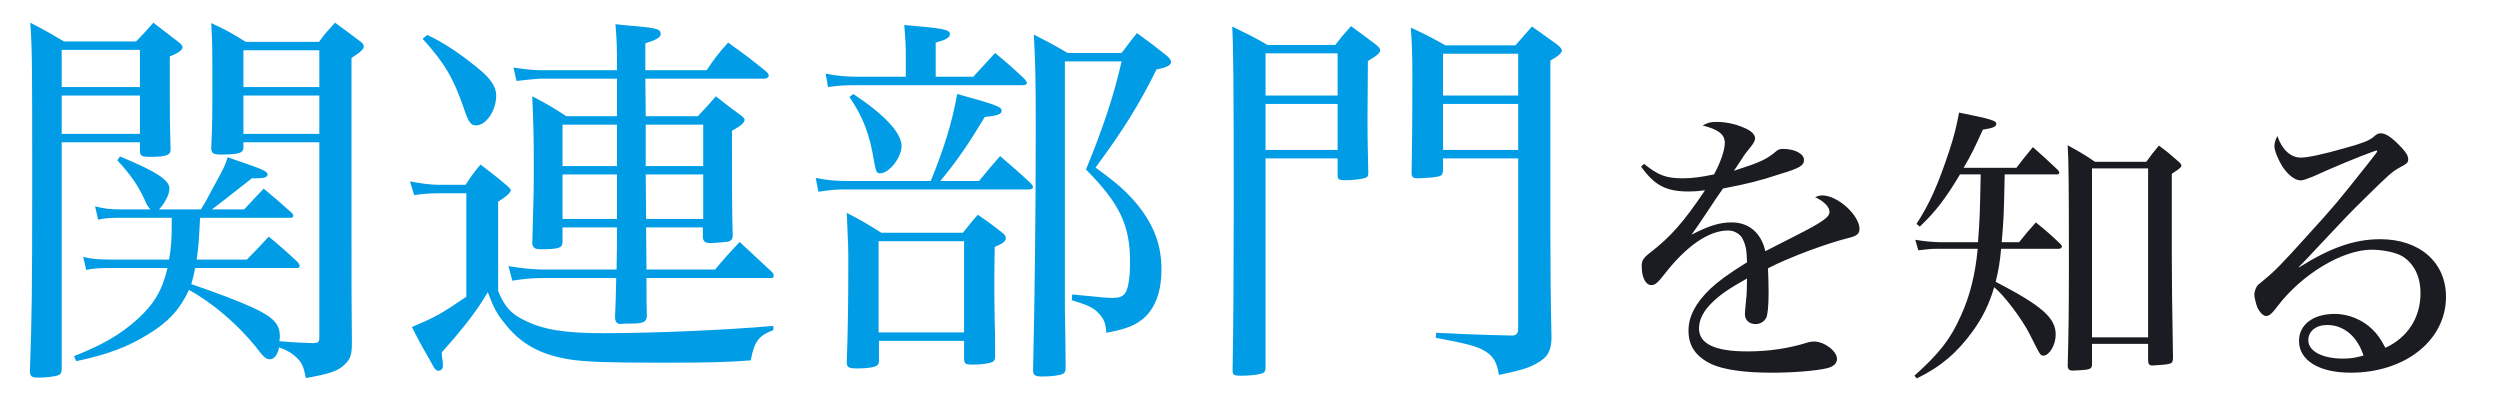
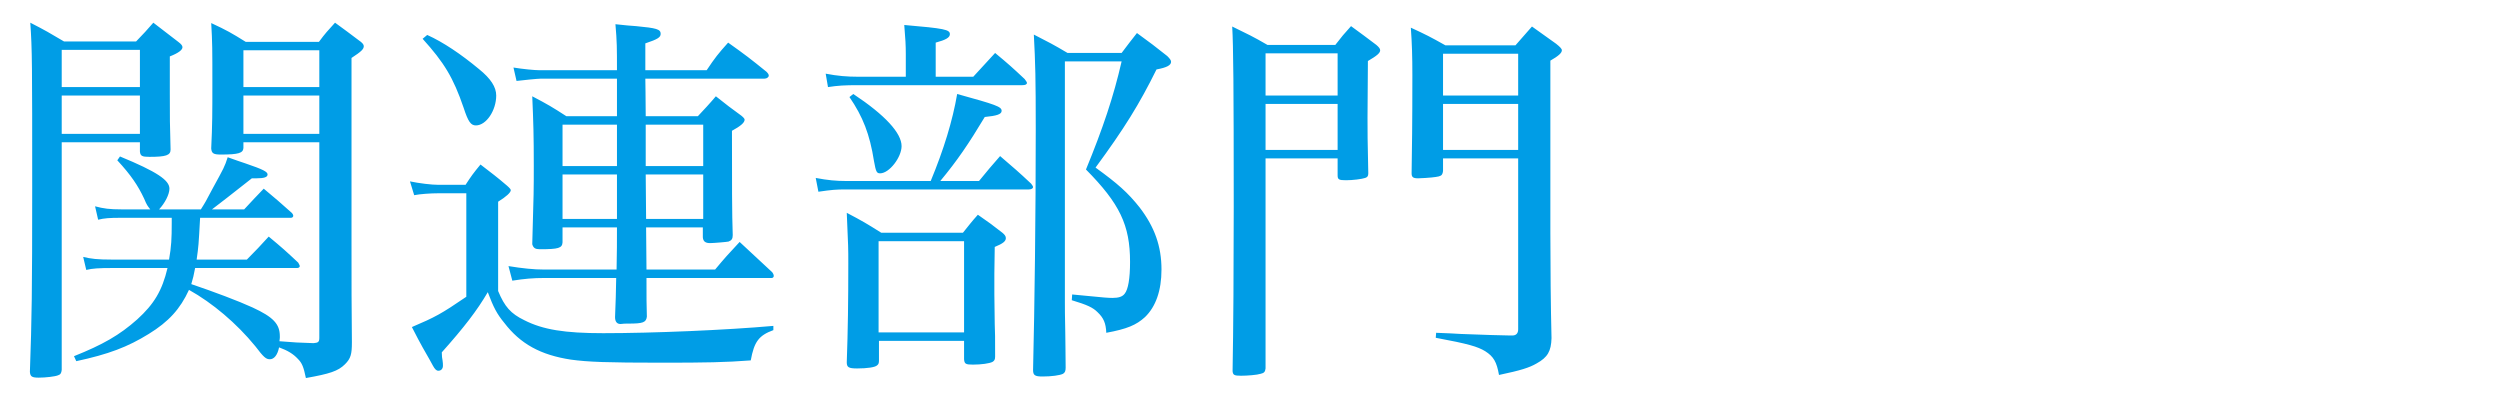
<svg xmlns="http://www.w3.org/2000/svg" width="600" height="96" viewBox="0 0 600 96" fill="none">
  <path d="M69.828 52.272H48.024C47.656 58.988 47.656 58.988 47.196 62.3H59.248C61.64 59.908 62.284 59.172 64.492 56.78C67.712 59.448 68.632 60.276 71.576 63.036C71.76 63.404 71.944 63.68 71.944 63.864C71.944 64.14 71.668 64.324 71.3 64.324H46.828C46.46 66.256 46.368 66.624 45.908 68.188C51.336 70.028 57.224 72.236 60.628 73.8C65.596 76.1 67.16 77.756 67.16 80.7C67.16 80.7 67.16 80.976 67.16 81.068L67.068 81.896C70.472 82.172 71.852 82.264 75.256 82.356C76.36 82.264 76.636 82.08 76.636 81.068V34.148H58.42V35.528C58.328 36.724 57.316 37.092 52.992 37.092C51.244 37.092 50.784 36.816 50.692 35.62C50.968 29.824 50.968 27.248 50.968 19.796C50.968 11.884 50.968 10.228 50.692 5.536C54.464 7.284 55.568 7.928 58.972 10.044H76.544C78.108 7.928 78.66 7.376 80.408 5.444C82.892 7.284 83.72 7.836 86.112 9.676C86.94 10.228 87.308 10.688 87.308 11.056C87.308 11.792 86.756 12.344 84.364 13.908V58.62C84.364 70.12 84.364 71.776 84.456 82.172C84.456 85.024 84.18 86.036 82.8 87.416C81.144 89.072 79.12 89.716 73.416 90.728C72.864 88.06 72.496 87.14 71.484 86.128C70.38 84.932 69 84.104 66.976 83.368C66.608 85.208 65.78 86.22 64.768 86.22C63.848 86.22 63.296 85.76 61.272 83.092C56.764 77.572 50.968 72.696 45.356 69.568C43.24 74.168 40.48 77.204 35.696 80.148C30.636 83.276 26.036 85.024 18.308 86.68L17.756 85.484C24.656 82.724 28.704 80.424 32.936 76.652C36.984 72.972 38.916 69.752 40.204 64.324H26.864C23.828 64.324 22.172 64.416 20.7 64.784L19.964 61.656C21.804 62.116 23.368 62.3 26.864 62.3H40.572C41.124 59.172 41.216 57.24 41.216 53.468V52.272H28.98C26.312 52.272 25.024 52.364 23.552 52.732L22.816 49.512C24.84 50.064 26.312 50.248 29.072 50.248H36.064C35.42 49.42 35.236 49.236 34.592 47.672C33.12 44.544 31.464 42.06 28.152 38.472L28.796 37.552C37.72 41.232 40.664 43.256 40.664 45.28C40.664 46.66 39.56 48.776 38.18 50.248H48.208C49.312 48.5 49.312 48.5 51.06 45.188C53.728 40.312 53.912 40.036 54.648 37.736C56.488 38.38 57.96 38.932 58.88 39.208C63.204 40.68 64.216 41.232 64.216 41.876C64.216 42.52 63.388 42.796 61.548 42.796C61.364 42.796 60.812 42.796 60.444 42.796C54.096 47.764 53.912 47.948 50.876 50.248H58.604C60.996 47.672 60.996 47.672 63.296 45.28C66.24 47.764 67.16 48.5 70.012 51.076C70.288 51.352 70.38 51.628 70.38 51.812C70.38 52.088 70.104 52.272 69.828 52.272ZM76.636 32.124V22.924H58.42V32.124H76.636ZM76.636 20.9V12.068H58.42V20.9H76.636ZM33.58 34.148H14.812V88.796C14.72 89.532 14.536 89.9 13.892 90.084C13.248 90.36 10.948 90.636 9.292 90.636C7.636 90.636 7.268 90.36 7.176 89.256C7.636 76.284 7.728 70.12 7.728 45.096C7.728 15.38 7.728 11.976 7.268 5.444C10.856 7.284 11.96 7.928 15.364 9.952H32.66C34.592 7.928 35.144 7.376 36.8 5.444L42.78 10.044C43.516 10.596 43.792 10.964 43.792 11.332C43.792 11.976 42.872 12.712 40.756 13.54V22.464C40.756 28.076 40.756 30.192 40.94 35.896C40.94 37.276 39.836 37.644 35.88 37.644C34.132 37.644 33.672 37.46 33.58 36.356V34.148ZM33.58 32.124V22.924H14.812V32.124H33.58ZM33.58 20.9V11.976H14.812V20.9H33.58ZM155.064 54.572L155.156 64.692H171.624C173.924 61.932 174.752 61.012 177.512 58.068L185.332 65.336C185.608 65.704 185.7 65.98 185.7 66.256C185.7 66.44 185.516 66.716 185.24 66.716H155.156C155.156 72.42 155.156 72.42 155.248 76.008C155.064 77.388 154.328 77.664 150.832 77.664C150.096 77.664 149.544 77.664 148.992 77.756H148.9C148.072 77.756 147.612 77.204 147.612 76.1C147.796 71.96 147.796 70.764 147.888 66.716H130.684C127.924 66.716 125.9 66.9 122.956 67.36L122.036 63.864C125.44 64.416 128.108 64.692 130.592 64.692H147.98C148.072 60.092 148.072 58.344 148.072 54.572H135.008V58.16C134.916 59.54 134.088 59.816 129.58 59.816C128.476 59.816 128.016 59.54 127.74 58.62C128.108 46.2 128.108 45.556 128.108 39.668C128.108 32.584 128.016 29.456 127.74 23.108C131.42 25.04 132.524 25.684 135.928 27.892H148.072V18.876H129.856C129.028 18.876 125.44 19.244 123.968 19.428L123.232 16.208C125.44 16.576 128.292 16.852 129.488 16.852H148.072C148.072 11.424 148.072 10.044 147.704 5.812C149.912 6.088 151.568 6.18 152.672 6.272C157.548 6.732 158.56 7.008 158.56 8.112C158.56 8.94 157.916 9.4 154.88 10.412V16.852H169.6C171.624 13.816 172.36 12.896 174.752 10.228C178.892 13.172 180.088 14.092 183.952 17.22C184.32 17.588 184.504 17.864 184.504 18.14C184.504 18.508 184.044 18.876 183.492 18.876H154.88C154.88 20.256 154.972 23.292 154.972 27.892H167.484C168.864 26.42 170.336 24.856 171.808 23.108C174.476 25.224 175.304 25.868 177.972 27.8C178.524 28.26 178.708 28.536 178.708 28.72C178.708 29.456 177.696 30.284 175.672 31.388C175.672 44.084 175.672 51.352 175.856 56.412C175.856 57.332 175.58 57.7 174.844 57.976C174.476 58.068 171.256 58.344 170.428 58.344C169.324 58.344 168.772 57.976 168.68 56.964V54.572H155.064ZM155.064 52.548H168.772V41.876H154.972L155.064 52.548ZM148.072 52.548V41.876H135.008V52.548H148.072ZM154.972 39.852H168.772V29.916H154.972V35.528C154.972 37.184 154.972 38.288 154.972 38.932V39.852ZM135.008 39.852H148.072C148.072 38.196 148.072 38.196 148.072 29.916H135.008V39.852ZM101.428 9.308L102.532 8.388C106.396 10.136 110.628 12.988 114.952 16.576C117.804 18.876 119.092 20.9 119.092 22.924C119.092 26.512 116.7 30.1 114.216 30.1C113.02 30.1 112.376 29.272 111.272 25.868C108.788 18.6 106.58 15.012 101.428 9.308ZM99.404 46.844L98.392 43.532C100.6 43.992 103.544 44.36 105.292 44.36H111.732C113.112 42.244 113.572 41.6 115.32 39.484C118.172 41.692 119.092 42.336 121.668 44.544C122.404 45.188 122.588 45.464 122.588 45.648C122.588 46.2 121.484 47.212 119.552 48.408V69.844C121.116 73.616 122.588 75.272 125.808 76.836C130.316 79.136 135.56 79.964 144.76 79.964C156.72 79.964 174.2 79.228 185.608 78.216V79.228C182.112 80.516 181.008 81.988 180.18 86.496C174.2 86.956 169.324 87.048 158.928 87.048C145.496 87.048 141.08 86.864 137.032 86.312C129.764 85.208 124.888 82.54 121.024 77.48C119.276 75.364 118.448 73.8 117.068 70.12C114.492 74.536 111.364 78.584 106.028 84.564C106.028 85.484 106.12 86.036 106.212 86.496C106.304 86.956 106.304 87.508 106.304 87.784C106.304 88.52 105.844 88.98 105.2 88.98C104.74 88.98 104.372 88.612 103.912 87.784C103.728 87.416 102.808 85.76 101.428 83.368C100.876 82.356 99.956 80.7 98.852 78.492C104.464 76.1 105.844 75.364 111.916 71.224V46.384H105.292C103.268 46.384 100.784 46.568 99.404 46.844ZM224.568 18.416H233.584L238.828 12.712C242.048 15.38 242.968 16.208 245.912 18.968C246.188 19.336 246.464 19.704 246.464 19.888C246.464 20.256 246.096 20.44 245.36 20.44H205.892C202.764 20.44 201.108 20.532 198.716 20.9L198.164 17.68C201.016 18.232 203.316 18.416 205.892 18.416H217.392V12.988C217.392 10.872 217.3 9.308 217.024 5.996C226.684 6.824 227.972 7.1 227.972 8.204C227.972 9.032 226.96 9.584 224.568 10.228V18.416ZM225.672 43.44H234.964C237.172 40.772 237.816 39.944 240.024 37.46C243.336 40.312 244.348 41.14 247.476 44.084C247.752 44.452 247.936 44.728 247.936 44.912C247.936 45.188 247.568 45.464 246.924 45.464H203.132C200.556 45.464 199.636 45.556 196.416 46.016L195.772 42.704C198.624 43.256 200.74 43.44 203.04 43.44H223.372C226.5 35.896 228.616 28.996 229.72 22.556C239.012 25.132 240.392 25.592 240.392 26.604C240.392 27.432 239.196 27.8 236.344 28.076C232.48 34.516 229.72 38.564 225.672 43.44ZM203.868 23.292L204.788 22.556C212.424 27.616 216.38 31.94 216.38 35.068C216.38 37.736 213.436 41.6 211.228 41.6C210.4 41.6 210.216 41.232 209.756 38.656C208.744 32.216 207.088 27.984 203.868 23.292ZM210.952 81.804V86.496C210.952 87.14 210.86 87.416 210.492 87.692C210.032 88.152 208.1 88.428 205.708 88.428C203.684 88.428 203.224 88.152 203.224 86.956C203.5 79.228 203.592 72.328 203.592 63.22C203.592 59.448 203.592 59.448 203.224 51.076C206.904 53.008 208.008 53.652 211.504 55.86H231.1C232.664 53.928 233.124 53.284 234.688 51.536C237.356 53.376 238.092 53.928 240.576 55.86C241.128 56.32 241.404 56.688 241.404 57.148C241.404 57.884 240.76 58.436 238.736 59.264L238.644 65.704V70.58C238.644 71.96 238.644 71.96 238.736 77.756C238.828 80.332 238.828 80.332 238.828 85.576C238.828 86.312 238.644 86.588 238.184 86.864C237.448 87.232 235.516 87.508 233.492 87.508C231.744 87.508 231.468 87.324 231.376 86.22V81.804H210.952ZM210.86 57.884V79.78H231.376V57.884H210.86ZM255.572 14.736V72.604C255.572 73.432 255.572 76.1 255.664 79.688C255.664 81.62 255.756 84.564 255.756 88.244C255.756 89.072 255.572 89.44 255.112 89.716C254.376 90.084 252.352 90.36 250.236 90.36C248.396 90.36 247.936 90.084 247.936 88.796C248.304 73.616 248.58 51.72 248.58 31.02C248.58 18.784 248.488 15.196 248.12 8.296C251.708 10.136 252.812 10.688 256.216 12.712H269.188C270.752 10.596 271.304 9.952 272.868 7.928C276.18 10.32 277.1 11.056 280.136 13.448C280.78 14.092 281.056 14.46 281.056 14.828C281.056 15.656 280.044 16.208 277.56 16.668C273.42 25.04 269.832 30.836 262.932 40.22C268.268 44.084 270.66 46.2 273.512 49.788C277.1 54.48 278.756 59.08 278.756 64.692C278.756 69.752 277.376 73.616 274.8 76.1C272.684 78.032 270.476 78.952 265.508 79.872C265.416 77.572 264.864 76.284 263.392 74.904C262.288 73.8 260.908 73.156 257.228 72.052L257.32 70.672L261.184 71.04C264.68 71.408 266.152 71.5 266.98 71.5C268.452 71.5 269.372 71.224 269.924 70.488C270.752 69.476 271.212 66.9 271.212 62.852C271.212 54.02 268.728 48.868 260.632 40.68C264.68 30.836 267.256 23.2 269.188 14.736H255.572ZM321.028 38.012H303.732V88.428C303.64 89.256 303.364 89.532 302.536 89.716C301.708 89.992 299.316 90.176 297.844 90.176C296.188 90.176 295.912 89.992 295.82 89.072C296.004 79.136 296.096 63.772 296.096 49.788C296.096 20.808 296.004 10.964 295.728 6.364C299.5 8.204 300.696 8.756 304.192 10.78H320.476C322.04 8.756 322.5 8.204 324.248 6.272C326.916 8.204 327.744 8.848 330.32 10.78C330.964 11.332 331.24 11.7 331.24 12.068C331.24 12.712 330.504 13.356 328.296 14.644L328.204 28.26C328.204 32.584 328.204 32.584 328.388 41.6C328.388 42.244 328.204 42.52 327.652 42.704C326.824 42.98 324.708 43.256 323.052 43.256C321.304 43.256 321.028 43.072 321.028 42.06V38.012ZM321.028 35.988V24.948H303.732V35.988H321.028ZM321.028 22.924V12.804H303.732V22.924H321.028ZM364.36 38.012H346.328V41.048C346.236 41.784 346.052 42.152 345.316 42.336C344.58 42.52 342.924 42.704 340.348 42.796C339.152 42.796 338.784 42.52 338.784 41.6C338.876 35.528 338.968 30.1 338.968 18.048C338.968 13.632 338.876 10.412 338.6 6.64C342.188 8.296 343.292 8.848 346.88 10.872H363.716C365.464 8.94 365.924 8.296 367.672 6.364C370.248 8.204 370.984 8.756 373.468 10.504C374.388 11.24 374.848 11.7 374.848 12.068C374.848 12.712 374.02 13.448 372.088 14.552V55.952C372.088 63.68 372.18 73.984 372.364 81.16C372.272 84.288 371.444 85.76 368.776 87.232C367.028 88.244 365.004 88.888 359.76 89.992C359.208 86.864 358.472 85.576 356.448 84.288C354.608 83.184 352.492 82.54 344.58 81.068L344.672 79.872C347.248 79.964 349.272 80.056 350.56 80.148C358.104 80.424 358.104 80.424 362.336 80.516C362.52 80.516 362.704 80.516 362.704 80.516C362.888 80.516 362.98 80.516 362.98 80.516C363.9 80.516 364.36 79.964 364.36 79.044V38.012ZM364.36 35.988V24.948H346.328V35.988H364.36ZM364.36 22.924V12.896H346.328V22.924H364.36Z" fill="#009DE6" />
-   <path d="M393.864 39.984C397.104 44.52 399.84 45.96 405.384 45.96C406.536 45.96 407.4 45.888 409.2 45.672C404.232 53.088 400.992 56.832 396.024 60.648C394.368 61.944 394.008 62.52 394.008 63.888C394.008 66.552 394.944 68.424 396.312 68.424C397.176 68.424 397.752 67.992 399.336 65.976C404.664 59.064 410.064 55.32 414.744 55.32C416.256 55.32 417.696 56.184 418.272 57.408C418.992 58.92 419.208 60 419.28 62.952C414.528 65.904 412.368 67.56 410.496 69.288C406.968 72.672 405.24 75.912 405.24 79.368C405.24 83.112 407.04 85.632 410.856 87.432C413.736 88.728 418.632 89.448 425.256 89.448C430.368 89.448 435.768 89.016 438.504 88.368C440.016 88.008 440.88 87.216 440.88 86.136C440.88 84.264 437.856 81.96 435.336 81.96C434.904 81.96 434.4 82.032 433.896 82.176C429.36 83.616 424.536 84.336 419.352 84.336C411.576 84.336 407.76 82.536 407.76 78.792C407.76 76.704 408.84 74.544 411.144 72.384C412.944 70.656 415.032 69.216 419.28 66.84C419.28 69.288 419.208 70.656 419.064 71.952C418.776 74.976 418.776 74.976 418.776 75.408C418.776 76.848 419.856 77.784 421.368 77.784C422.448 77.784 423.456 77.136 423.888 76.272C424.248 75.552 424.464 73.464 424.464 70.08C424.464 68.136 424.392 66.336 424.32 64.392C429.432 61.728 438.432 58.416 443.616 57.12C445.56 56.688 446.28 56.112 446.28 54.96C446.28 51.648 441.024 46.896 437.352 46.896C436.848 46.896 436.488 46.968 435.624 47.328C437.712 48.264 439.08 49.632 439.08 50.856C439.08 52.152 437.28 53.376 430.584 56.76C424.896 59.64 424.896 59.64 423.672 60.288C422.736 55.968 419.784 53.376 415.608 53.376C412.728 53.376 410.136 54.168 405.96 56.328C407.184 54.6 407.688 53.952 409.776 50.784C411.288 48.408 411.936 47.544 413.52 45.24C419.136 44.16 421.944 43.512 427.416 41.712C431.952 40.344 432.96 39.696 432.96 38.4C432.96 36.888 430.728 35.736 427.92 35.736C427.2 35.736 426.768 35.88 426.264 36.312C423.888 38.328 422.376 38.976 416.112 40.992C416.688 40.2 416.688 40.2 418.056 38.112C418.632 37.176 419.28 36.312 420.072 35.376C420.936 34.296 421.224 33.72 421.224 33.216C421.224 32.28 420.288 31.344 418.488 30.624C416.328 29.688 414.024 29.256 411.936 29.256C410.568 29.256 409.92 29.4 408.624 30.12C412.44 31.056 413.952 32.28 413.952 34.296C413.952 36.024 412.944 38.976 411.36 41.856C408.264 42.504 406.176 42.792 403.872 42.792C399.84 42.792 397.968 42.072 394.584 39.336L393.864 39.984ZM493.8 41.856C494.016 41.856 494.232 41.64 494.232 41.424C494.232 41.208 494.088 40.992 493.8 40.704C491.28 38.328 490.488 37.608 487.896 35.304C486.096 37.464 485.592 38.112 483.936 40.272H471.264C473.064 37.248 474.072 35.16 475.872 31.128C478.464 30.696 479.112 30.408 479.112 29.688C479.112 28.968 477.744 28.536 470.184 27.024C469.464 30.768 468.888 33 467.808 36.24C465.144 44.304 463.056 48.984 459.96 53.736L460.752 54.384C464.496 50.856 467.016 47.544 470.4 41.856H475.368C475.152 52.224 475.152 52.224 474.72 58.128H465.576C464.28 58.128 461.76 57.912 459.672 57.552L460.392 60.072C462.696 59.784 463.704 59.712 464.784 59.712H474.648C474.072 65.76 472.848 70.872 470.616 75.768C468.168 81.312 465.432 84.84 459.456 90.168L460.032 90.816C465.792 88.008 469.68 84.696 473.496 79.44C475.872 76.128 477.384 73.032 478.608 68.928C480.984 70.872 485.232 76.488 487.104 80.16C489.696 85.344 489.696 85.344 490.416 85.344C491.856 85.344 493.368 82.752 493.368 80.304C493.368 76.272 490.056 73.392 478.968 67.632C479.688 64.68 479.976 62.88 480.264 59.712H494.16C494.52 59.712 494.88 59.424 494.88 59.136C494.88 59.064 494.736 58.848 494.52 58.56C492.072 56.256 491.28 55.536 488.616 53.376C486.816 55.392 486.24 56.04 484.584 58.128H480.408C480.912 52.152 480.912 52.152 481.128 41.856H493.8ZM502.8 38.832C500.064 36.96 499.128 36.456 496.248 34.872C496.464 38.4 496.536 44.088 496.536 63.24C496.536 74.184 496.464 80.016 496.248 87.72C496.248 88.584 496.608 88.944 497.472 88.944C497.472 88.944 497.544 88.944 497.616 88.944C497.76 88.944 498.264 88.872 498.984 88.872C501.648 88.728 502.08 88.512 502.08 87.432V82.536H515.544V86.496C515.544 87.36 515.832 87.72 516.624 87.72C521.376 87.432 521.448 87.36 521.52 85.92C521.304 71.88 521.232 68.424 521.232 61.584V41.712C523.104 40.488 523.536 40.128 523.536 39.768C523.536 39.48 523.32 39.192 522.816 38.76C520.872 37.032 520.296 36.528 518.136 34.944C516.768 36.6 516.336 37.104 515.112 38.832H502.8ZM502.08 40.416H515.544V80.952H502.08V40.416ZM570.336 36.168L570.408 36.096C570.408 36.096 570.48 36.168 570.552 36.312C570.552 36.312 570.48 36.312 570.48 36.384C570.48 36.384 570.48 36.384 570.48 36.456C570.408 36.6 570.408 36.6 568.104 39.552C560.616 48.984 560.616 48.984 553.704 56.616C547.44 63.528 546.144 64.896 543.336 67.2C541.824 68.424 541.752 68.496 541.536 68.928C541.32 69.288 541.032 70.224 541.032 70.656C541.032 71.304 541.464 73.032 541.752 73.752C542.328 74.976 543.192 75.84 543.84 75.84C544.632 75.84 545.28 75.264 546.576 73.536C552.408 65.832 562.2 59.928 569.184 59.928C571.848 59.928 574.944 60.576 576.456 61.44C579.336 63.168 580.92 66.336 580.92 70.368C580.92 76.272 577.824 81.024 572.496 83.472C571.344 81.312 570.552 80.16 569.256 78.936C566.952 76.704 563.568 75.336 560.328 75.336C555.144 75.336 551.76 77.928 551.76 81.816C551.76 86.496 556.584 89.448 564.144 89.448C577.248 89.448 587.04 81.672 587.04 71.232C587.04 62.952 580.704 57.408 571.272 57.408C565.08 57.408 559.32 59.424 551.76 64.176L551.688 64.104C553.128 62.664 553.128 62.664 557.232 58.272C562.704 52.44 564 51.072 567.672 47.472C573.432 41.784 574.152 41.208 575.808 40.272C577.68 39.264 577.968 39.048 577.968 38.256C577.968 37.464 577.536 36.672 576.528 35.592C574.296 33.144 572.64 31.992 571.416 31.992C570.768 31.992 570.552 32.064 569.472 33C568.464 33.792 566.808 34.44 562.848 35.52C557.304 37.104 553.848 37.824 552.192 37.824C549.744 37.824 547.656 35.88 546.576 32.64C546.144 33.36 545.856 34.368 545.856 35.088C545.856 36.168 546.792 38.4 547.872 40.128C549.312 42.144 550.824 43.296 552.192 43.296C552.696 43.296 553.704 42.936 555.144 42.36C559.536 40.344 566.448 37.464 569.544 36.384C569.616 36.384 569.688 36.312 569.76 36.312C569.832 36.312 569.904 36.24 569.904 36.24C570.264 36.168 570.264 36.168 570.264 36.096L570.336 36.168ZM567.24 85.344C565.008 85.92 564 86.064 562.272 86.064C557.376 86.064 553.992 84.264 553.992 81.672C553.992 79.512 555.792 78 558.528 78C562.56 78 565.8 80.808 567.24 85.344Z" fill="#1A1C21" />
</svg>